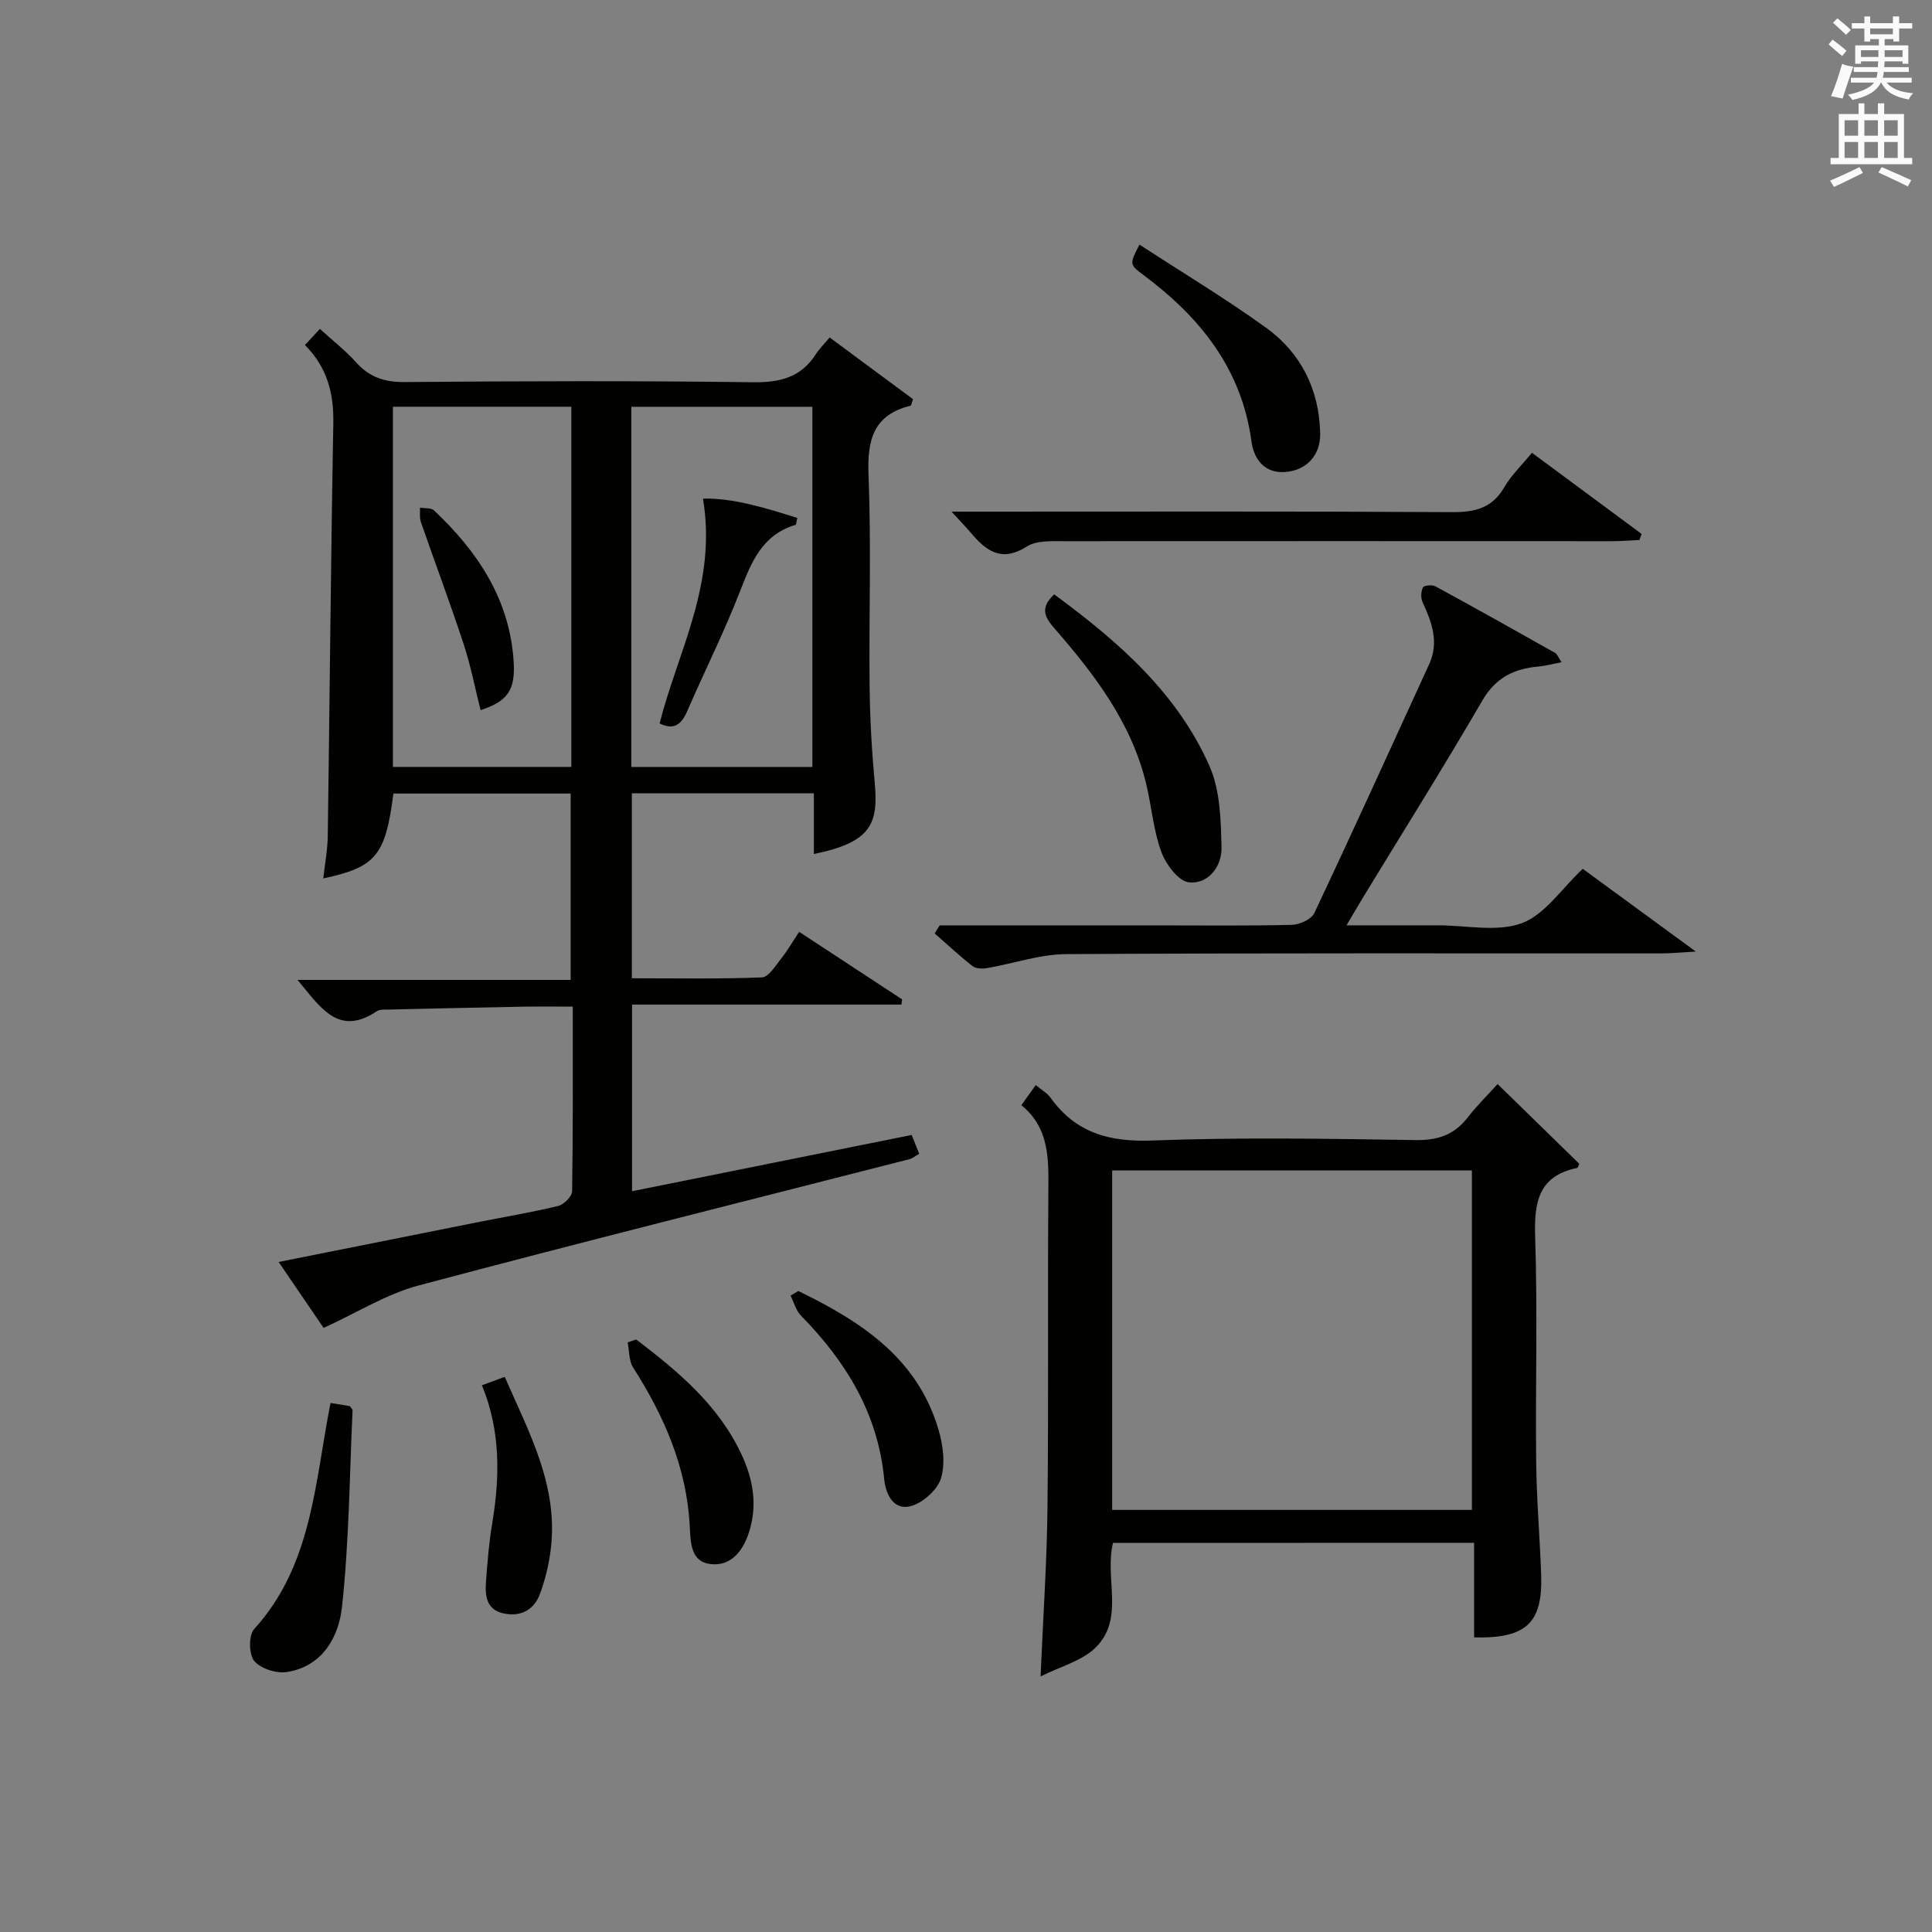
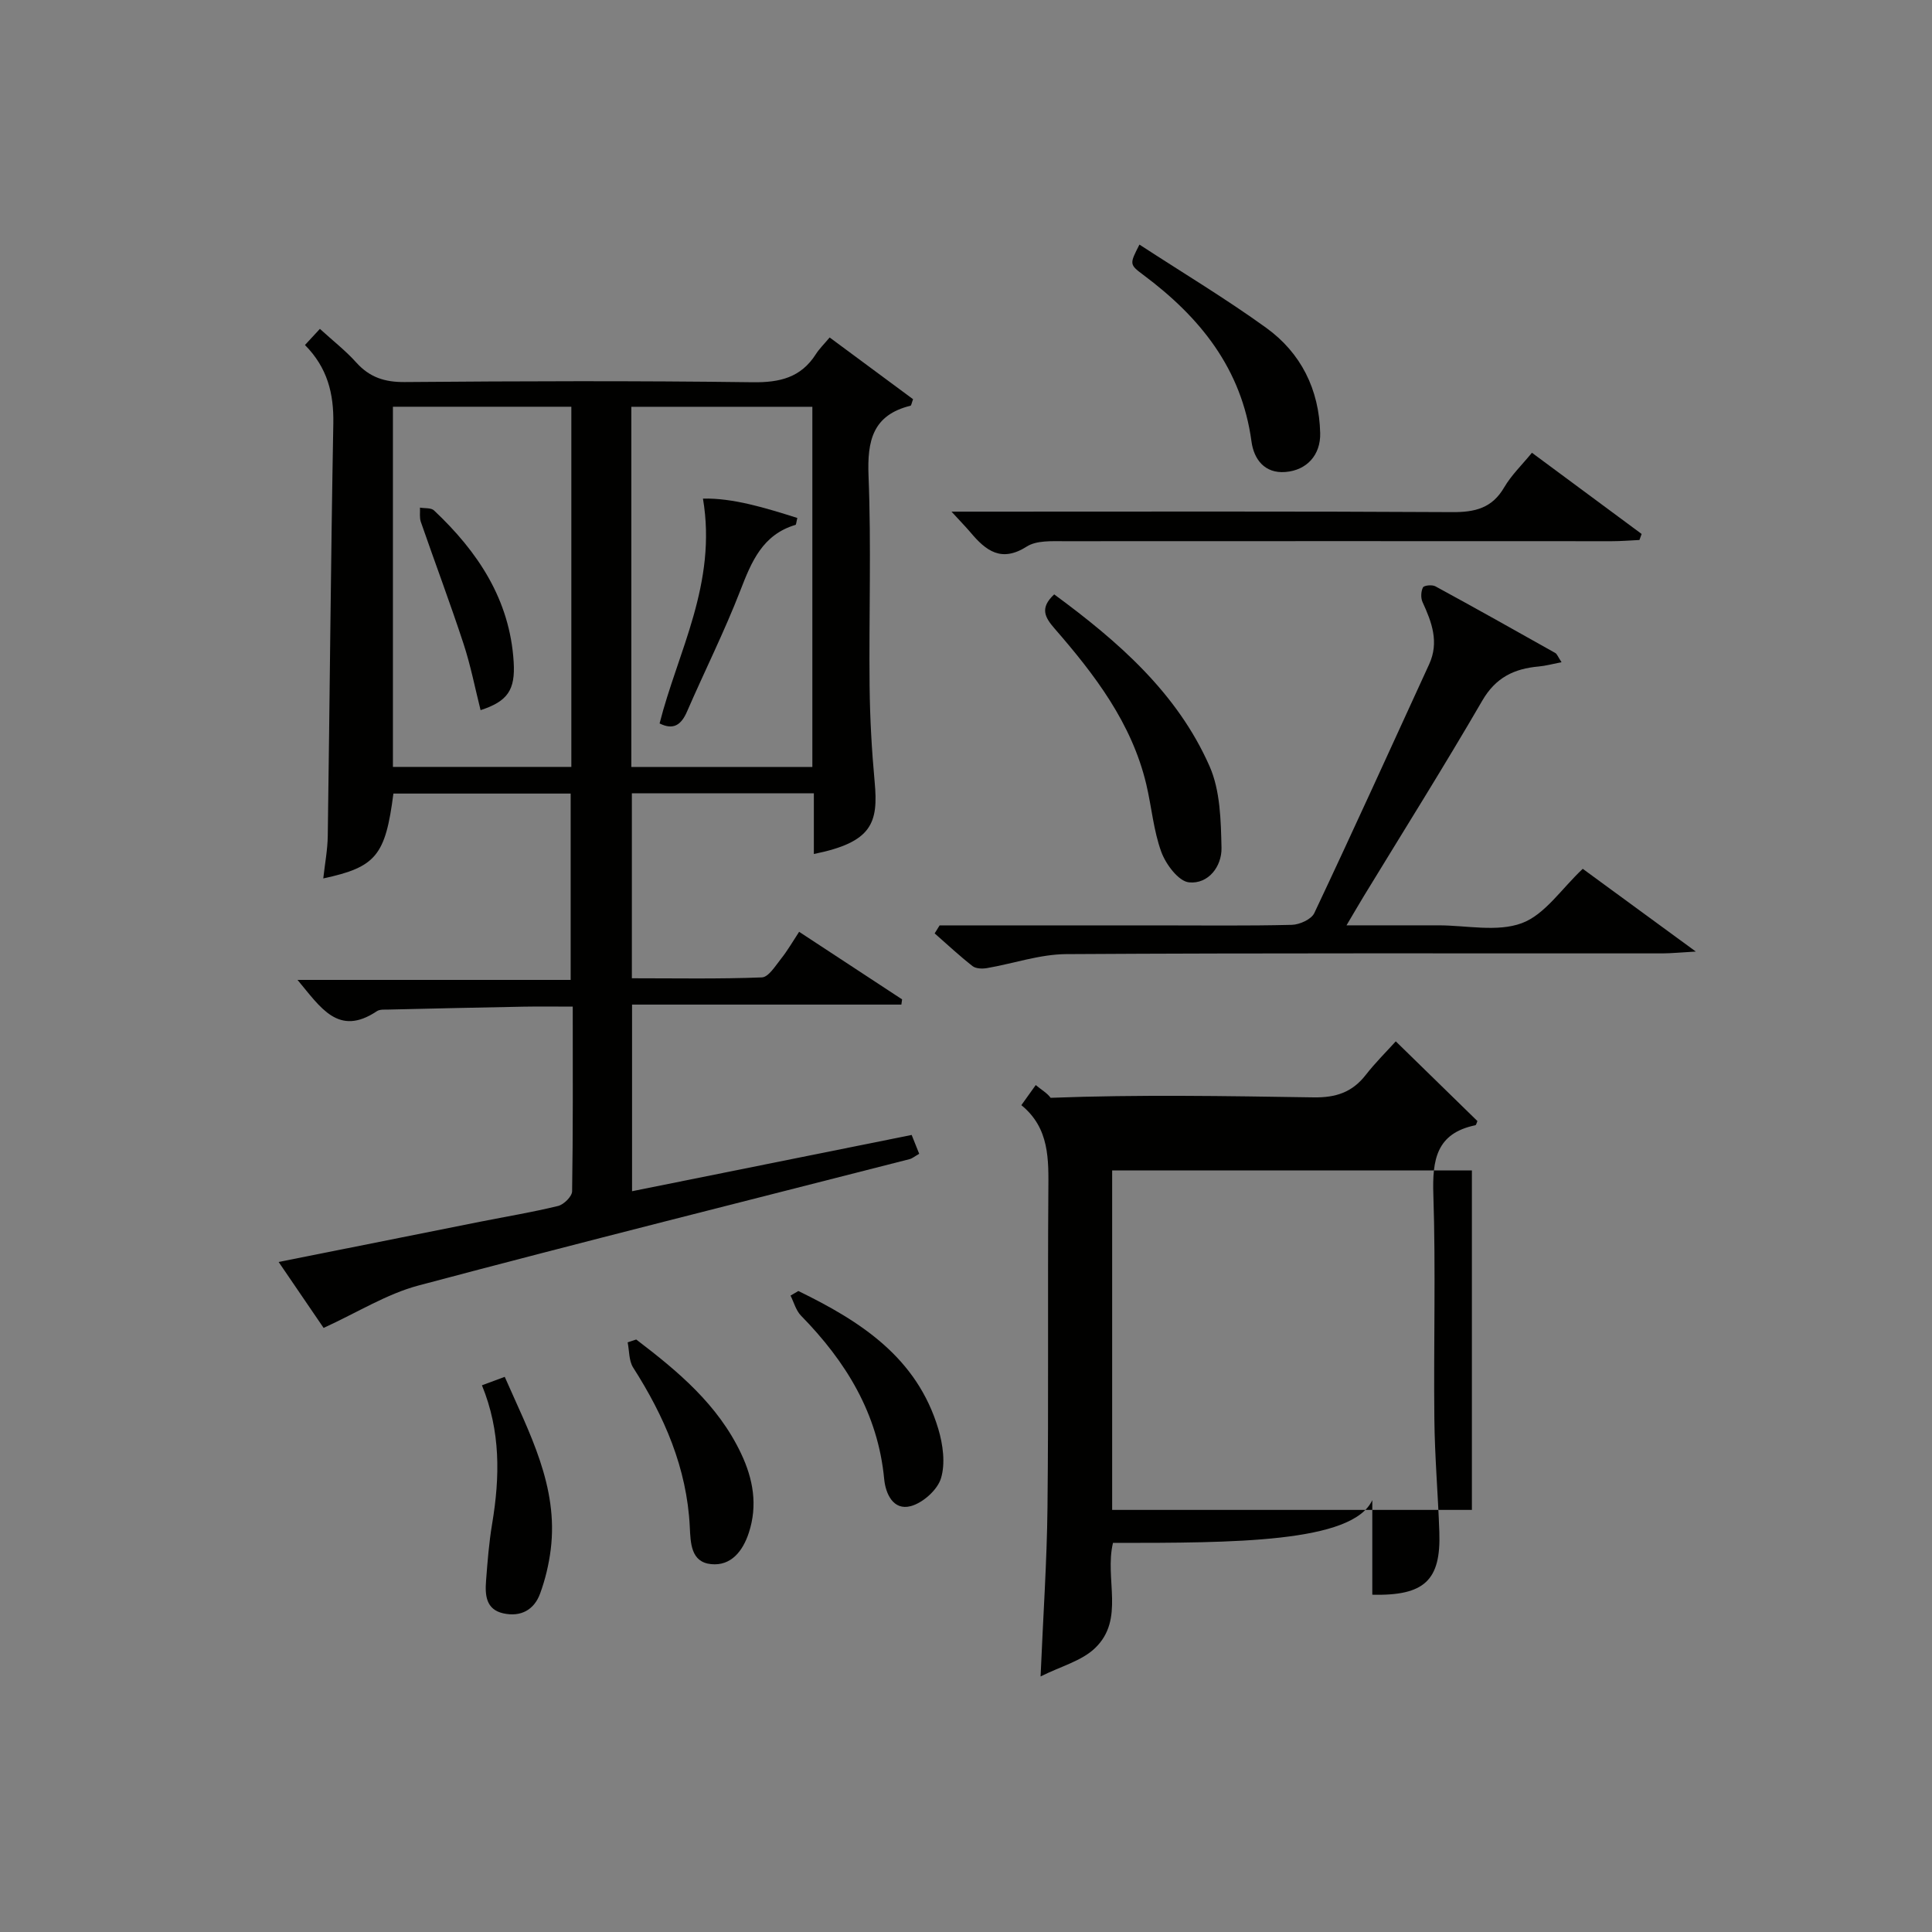
<svg xmlns="http://www.w3.org/2000/svg" version="1.1" id="漢-ZDIC-典" x="0px" y="0px" viewBox="0 0 400 400" style="enable-background:new 0 0 400 400;" xml:space="preserve">
  <rect x="0" y="0" width="400" height="400" fill="#808080" stroke="none" />
  <style type="text/css">
	.st1{fill:#010100;}
	.st2{fill:#fafafb;}
</style>
  <g>
    <path class="st1" d="M168.5,176.81c0-4.43,0-8.38,0-12.56c-12.73,0-25,0-37.68,0c0,12.55,0,25.08,0,38.29c9.05,0,18,0.17,26.92-0.18   c1.39-0.06,2.81-2.41,3.99-3.89c1.34-1.68,2.41-3.56,3.72-5.55c7.2,4.72,14.26,9.35,21.32,13.99c-0.05,0.36-0.1,0.72-0.15,1.08   c-18.44,0-36.89,0-55.76,0c0,13.17,0,25.54,0,38.64c19.23-3.87,38.33-7.71,57.89-11.65c0.48,1.19,0.98,2.47,1.56,3.9   c-0.9,0.51-1.41,0.96-2,1.11c-33.91,8.68-67.88,17.16-101.71,26.17c-6.55,1.75-12.56,5.55-19.6,8.77   c-2.48-3.63-5.69-8.35-9.31-13.65c14.27-2.85,28.01-5.61,41.75-8.34c5.38-1.07,10.8-1.96,16.11-3.26c1.19-0.29,2.89-1.98,2.9-3.04   c0.2-12.47,0.13-24.94,0.13-38.23c-3.66,0-6.92-0.05-10.17,0.01c-9.31,0.17-18.62,0.38-27.94,0.6c-0.83,0.02-1.83-0.08-2.45,0.34   c-7.97,5.34-11.65-0.79-16.42-6.48c19.13,0,37.62,0,56.55,0c0-13.2,0-25.74,0-38.58c-12.28,0-24.5,0-36.7,0   c-1.65,12.82-3.58,15.22-14.52,17.57c0.34-3.06,0.89-5.93,0.93-8.82c0.41-28.46,0.63-56.93,1.15-85.39   c0.11-6.17-1.21-11.52-5.87-16.23c1.02-1.1,1.97-2.13,3.09-3.34c2.69,2.46,5.32,4.5,7.51,6.94c2.77,3.09,5.9,4.11,10.07,4.07   c23.99-0.2,47.99-0.28,71.98,0.04c5.64,0.08,10.02-0.95,13.13-5.82c0.7-1.1,1.67-2.04,2.85-3.45c6.04,4.47,11.71,8.67,17.27,12.78   c-0.3,0.8-0.36,1.31-0.53,1.35c-7.82,1.93-8.98,7.24-8.69,14.52c0.58,14.47,0.07,28.99,0.22,43.48c0.07,6.64,0.44,13.3,1.05,19.91   C181.87,170.38,180.58,174.38,168.5,176.81z M168.19,158.79c0-25.14,0-49.83,0-74.57c-12.66,0-24.93,0-37.48,0   c0,24.94,0,49.65,0,74.57C143.29,158.79,155.56,158.79,168.19,158.79z M81.35,84.21c0,25.13,0,49.82,0,74.57   c12.45,0,24.55,0,36.94,0c0-24.93,0-49.65,0-74.57C105.89,84.21,93.79,84.21,81.35,84.21z" />
-     <path class="st1" d="M230.43,319.44c-1.79,7.49,2.53,15.82-3.73,21.8c-2.78,2.66-7.07,3.75-11.26,5.85c0.53-12.49,1.31-23.72,1.43-34.95   c0.24-21.82,0.02-43.64,0.18-65.46c0.05-6.61,0.28-13.09-5.59-17.87c1.07-1.5,1.92-2.68,2.98-4.16c1.16,0.98,2.36,1.64,3.08,2.64   c5.24,7.3,12.2,9.18,21.08,8.84c18.13-0.69,36.31-0.37,54.46-0.09c4.58,0.07,7.97-1.04,10.77-4.63c2.03-2.6,4.39-4.93,6.23-6.97   c6.08,5.94,11.49,11.22,16.9,16.5c-0.15,0.33-0.24,0.84-0.43,0.87c-8.08,1.68-8.92,7.16-8.69,14.35   c0.51,15.47,0.04,30.98,0.21,46.47c0.08,7.81,0.76,15.61,1.03,23.42c0.34,9.98-3.07,13.21-13.88,12.96c0-6.39,0-12.8,0-19.59   C280.04,319.44,255.33,319.44,230.43,319.44z M230.26,242.32c0,23.63,0,46.87,0,70.29c24.96,0,49.66,0,74.48,0   c0-23.56,0-46.8,0-70.29C279.9,242.32,255.32,242.32,230.26,242.32z" />
+     <path class="st1" d="M230.43,319.44c-1.79,7.49,2.53,15.82-3.73,21.8c-2.78,2.66-7.07,3.75-11.26,5.85c0.53-12.49,1.31-23.72,1.43-34.95   c0.24-21.82,0.02-43.64,0.18-65.46c0.05-6.61,0.28-13.09-5.59-17.87c1.07-1.5,1.92-2.68,2.98-4.16c1.16,0.98,2.36,1.64,3.08,2.64   c18.13-0.69,36.31-0.37,54.46-0.09c4.58,0.07,7.97-1.04,10.77-4.63c2.03-2.6,4.39-4.93,6.23-6.97   c6.08,5.94,11.49,11.22,16.9,16.5c-0.15,0.33-0.24,0.84-0.43,0.87c-8.08,1.68-8.92,7.16-8.69,14.35   c0.51,15.47,0.04,30.98,0.21,46.47c0.08,7.81,0.76,15.61,1.03,23.42c0.34,9.98-3.07,13.21-13.88,12.96c0-6.39,0-12.8,0-19.59   C280.04,319.44,255.33,319.44,230.43,319.44z M230.26,242.32c0,23.63,0,46.87,0,70.29c24.96,0,49.66,0,74.48,0   c0-23.56,0-46.8,0-70.29C279.9,242.32,255.32,242.32,230.26,242.32z" />
    <path class="st1" d="M194.54,191.59c14.98,0,29.96,0,44.93,0c9.33,0,18.66,0.12,27.99-0.11c1.61-0.04,4.04-1.14,4.65-2.43   c8.08-17.1,15.89-34.33,23.78-51.52c2.1-4.58,0.55-8.71-1.37-12.88c-0.39-0.85-0.33-2.2,0.09-3.03c0.22-0.43,1.9-0.6,2.57-0.23   c8.32,4.52,16.57,9.16,24.82,13.8c0.37,0.21,0.54,0.77,1.3,1.91c-1.85,0.36-3.28,0.76-4.73,0.89c-5.07,0.45-8.9,2.27-11.68,7.07   c-7.93,13.66-16.34,27.04-24.56,40.53c-1.03,1.69-2.01,3.4-3.55,5.99c5.64,0,10.55,0,15.47,0c1.17,0,2.33,0,3.5,0   c5.83-0.01,12.2,1.45,17.33-0.45c4.76-1.76,8.2-7.11,12.61-11.25c7.16,5.24,14.62,10.7,23.41,17.13c-3.22,0.18-5.05,0.37-6.89,0.38   c-41.15,0.02-82.3-0.1-123.45,0.15c-5.48,0.03-10.95,1.96-16.44,2.9c-0.96,0.16-2.29,0.12-2.98-0.43   c-2.71-2.12-5.24-4.49-7.83-6.76C193.85,192.7,194.19,192.15,194.54,191.59z" />
    <path class="st1" d="M197,105.93c2.76,0,4.51,0,6.27,0c32.46,0,64.93-0.09,97.39,0.1c4.73,0.03,8.26-0.82,10.77-5.13   c1.48-2.53,3.68-4.64,5.74-7.16c7.75,5.74,15.23,11.28,22.71,16.81c-0.15,0.42-0.3,0.83-0.45,1.25c-1.9,0.09-3.81,0.25-5.71,0.25   c-37.79,0-75.58-0.04-113.37,0c-2.62,0-5.75-0.18-7.76,1.1c-5.27,3.36-8.46,0.88-11.64-2.9C199.92,109.04,198.8,107.9,197,105.93z" />
    <path class="st1" d="M218.26,123.06c13.3,9.78,25.48,20.41,32.17,35.59c2.22,5.04,2.34,11.21,2.47,16.88c0.08,3.85-2.72,7.56-6.74,7.15   c-2.16-0.22-4.78-3.73-5.72-6.29c-1.63-4.46-2.01-9.36-3.12-14.03c-3.02-12.68-10.68-22.69-19-32.25   C216.34,127.82,215.22,125.89,218.26,123.06z" />
    <path class="st1" d="M235.91,50.64c9.04,5.89,17.87,11.19,26.2,17.2c7.25,5.22,11,12.79,11.22,21.81c0.12,4.55-2.77,7.71-7.18,8.07   c-4.39,0.36-6.56-2.73-7.04-6.29c-2.04-15.13-10.68-25.78-22.42-34.53C233.8,54.74,233.86,54.66,235.91,50.64z" />
-     <path class="st1" d="M68.43,290.47c1.48,0.24,2.79,0.46,4.03,0.66c0.22,0.37,0.54,0.65,0.53,0.91c-0.62,13.56-0.72,27.17-2.18,40.64   c-0.67,6.19-4,12.32-11.38,13.49c-2.18,0.35-5.45-0.68-6.79-2.28c-1.13-1.35-1.18-5.33-0.02-6.61   C64.64,324.05,65.15,307.08,68.43,290.47z" />
    <path class="st1" d="M131.72,277.33c8.63,6.57,16.91,13.46,21.71,23.6c2.5,5.27,3.48,10.71,1.6,16.43c-1.25,3.81-3.69,6.88-7.78,6.48   c-4.21-0.41-4.27-4.32-4.44-7.77c-0.6-12.14-5.27-22.83-11.72-32.93c-0.9-1.41-0.79-3.46-1.14-5.22   C130.53,277.72,131.13,277.53,131.72,277.33z" />
    <path class="st1" d="M165.29,267.29c12.83,6.25,24.56,13.74,28.98,28.57c0.96,3.22,1.49,7.12,0.55,10.2c-0.73,2.41-3.75,5.1-6.26,5.77   c-3.61,0.96-5.21-2.56-5.5-5.61c-1.29-13.6-7.94-24.35-17.23-33.84c-1.04-1.07-1.46-2.75-2.16-4.14   C164.21,267.92,164.75,267.61,165.29,267.29z" />
    <path class="st1" d="M99.78,286.81c1.75-0.65,3.09-1.15,4.72-1.75c5.07,11.6,11.16,22.66,9.52,35.77c-0.39,3.09-1.13,6.19-2.2,9.11   c-1.24,3.38-4.01,4.88-7.6,4.09c-3.63-0.8-3.81-3.8-3.59-6.71c0.3-3.97,0.61-7.96,1.27-11.88   C103.51,305.79,103.67,296.28,99.78,286.81z" />
    <path class="st1" d="M145.54,103.23c6.14-0.15,12.82,1.88,19.54,4.01c-0.22,0.86-0.23,1.38-0.38,1.43c-6.83,2.03-9.11,7.61-11.43,13.61   c-3.29,8.48-7.38,16.64-11.01,25c-1.19,2.75-2.78,3.96-5.7,2.5C140.32,134.93,148.51,120.81,145.54,103.23z" />
    <path class="st1" d="M99.5,147.03c-1.16-4.61-2.06-9.27-3.53-13.74c-2.78-8.47-5.92-16.81-8.84-25.24c-0.31-0.9-0.13-1.96-0.18-2.95   c0.99,0.17,2.3,0,2.91,0.58c9.08,8.55,15.71,18.48,16.49,31.37C106.71,142.86,105.1,145.2,99.5,147.03z" />
-     <path class="st2" d="M378.6,9.2l0.8-1c0.9,0.7,1.9,1.4,2.9,2.3l-0.9,1.1C380.3,10.7,379.4,9.9,378.6,9.2z M379.1,19.9   c0.9-2.1,1.6-4.3,2.3-6.7c0.4,0.2,0.8,0.4,2.3,0.6c-0.7,2.1-1.5,4.3-2.2,6.6L379.1,19.9z M379.5,4.7l0.9-0.9c1,0.8,2,1.6,2.8,2.4   l-1,1C381.2,6.3,380.3,5.4,379.5,4.7z M392,3.4h1.2v1.4h2.7v1.1h-2.7v2.7H392V8.1h-1.8v1.3h4.9v3.8h-1.2v-0.5h-3.7   c0,0.4-0.1,0.9-0.1,1.2h5.1v1H390c0,0.5-0.1,0.9-0.2,1.2h6v1h-5.2c1.1,1.3,2.9,2,5.5,2.2c-0.4,0.4-0.7,0.8-0.9,1.3   c-2.9-0.5-4.8-1.6-5.7-3.5h-0.1c-0.8,1.7-2.7,2.9-5.9,3.6c-0.2-0.4-0.6-0.8-0.9-1.1c2.8-0.6,4.6-1.4,5.4-2.5h-4.8v-1h5.3   c0.1-0.3,0.2-0.7,0.2-1.2h-4.9v-1h5c0-0.4,0-0.8,0.1-1.2h-3.6v0.5h-1.2V9.4h4.9V8.1h-1.8v0.5H386V5.9h-2.6V4.8h2.6V3.4h1.2v1.4h4.7   V3.4z M385.3,11.8h3.6c0-0.4,0-0.9,0-1.4h-3.6V11.8z M387.2,7.1h4.7V5.9h-4.7V7.1z M393.9,10.4h-3.7c0,0.5,0,1,0,1.4h3.7V10.4z" />
-     <path class="st2" d="M384.7,21.4h1.3v2.2h2.8v-2.2h1.3v2.2h4.1v9.1h1.7V34h-16.9v-1.3h1.7v-9.1h4.1V21.4z M385,34.6l0.7,1.2   c-1.8,0.9-3.8,1.9-6,2.9c-0.2-0.4-0.5-0.8-0.8-1.3C381.3,36.4,383.3,35.4,385,34.6z M381.9,28.1h2.8v-3.2h-2.8V28.1z M381.9,32.7   h2.8v-3.3h-2.8V32.7z M386,28.1h2.8v-3.2H386V28.1z M386,32.7h2.8v-3.3H386V32.7z M389.6,34.6c2.1,0.9,4.1,1.8,6.1,2.7l-0.7,1.3   c-2.2-1.1-4.2-2-6.1-2.9L389.6,34.6z M392.9,24.9h-2.8v3.2h2.8V24.9z M390.1,32.7h2.8v-3.3h-2.8V32.7z" />
  </g>
</svg>